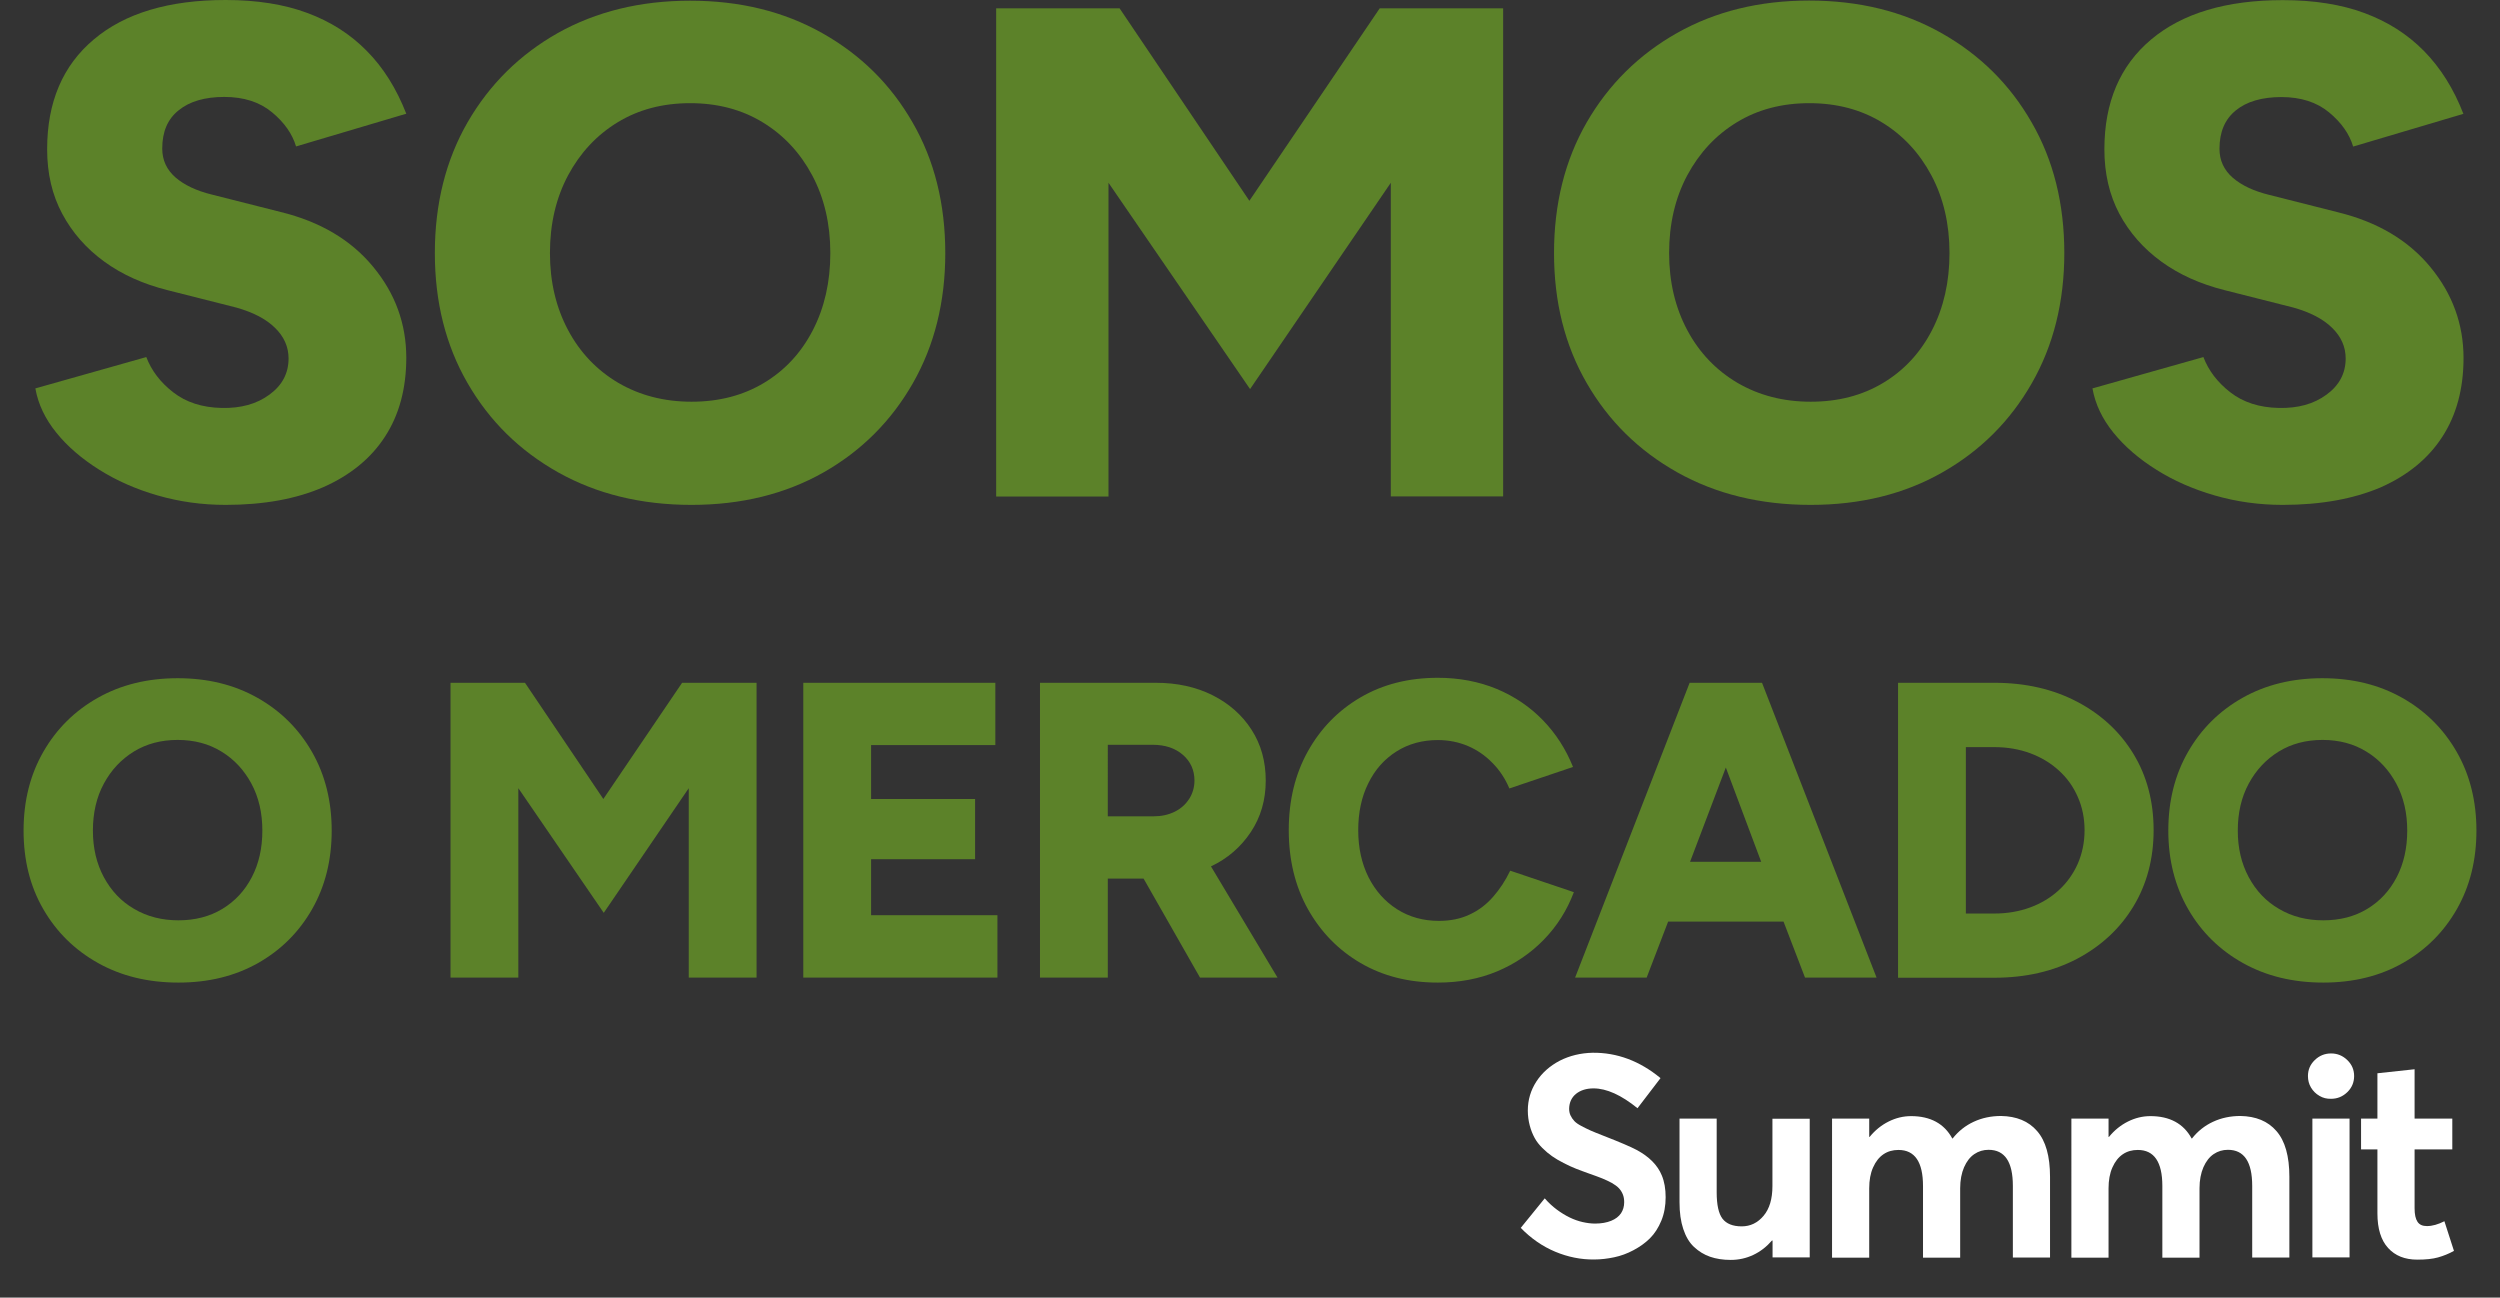
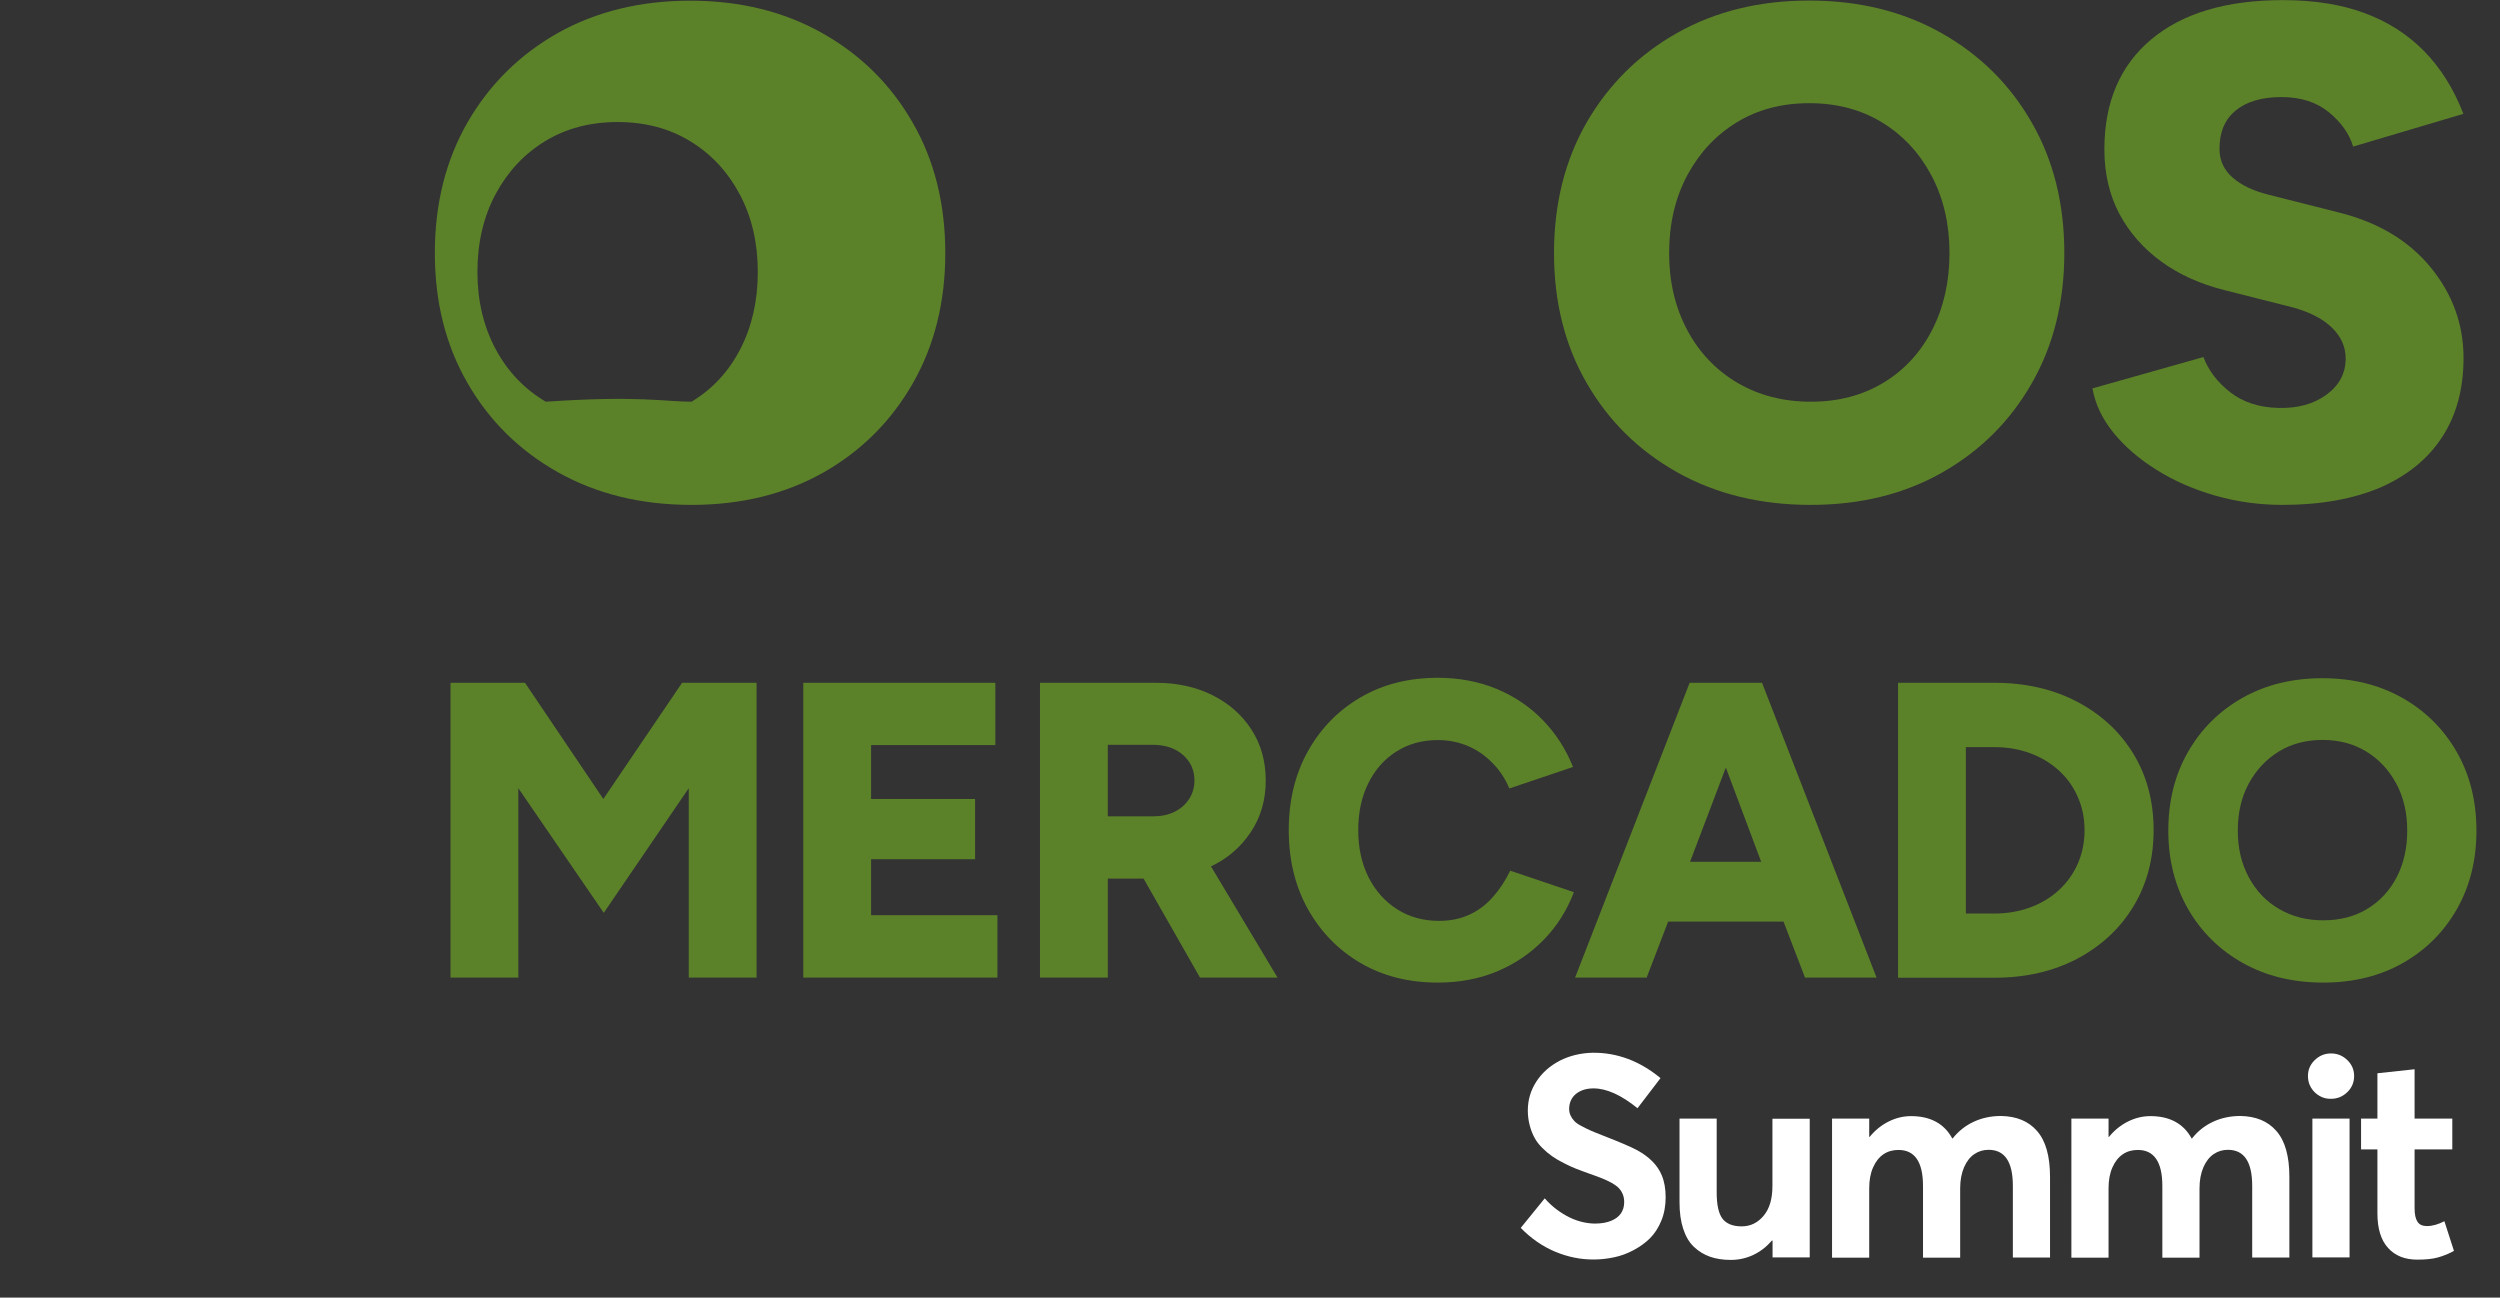
<svg xmlns="http://www.w3.org/2000/svg" version="1.1" id="Layer_1" x="0px" y="0px" viewBox="0 0 1802.9 935.8" style="enable-background:new 0 0 1802.9 935.8;" xml:space="preserve">
  <rect x="0" y="0" width="1802.9" height="935.8" fill="#333333" stroke="none" />
  <style type="text/css"> .st0{fill:#5C8229;} .st1{fill:#FFFFFF;} </style>
  <g>
    <g>
      <g>
-         <path class="st0" d="M162.7,364.1c-17.1,0-33.4-2.3-49-6.8c-15.6-4.5-29.7-10.7-42.2-18.6c-12.6-7.9-22.9-16.8-30.9-26.7 c-8-9.9-13.1-20.5-15.1-31.9l80-22.6c3.7,9.7,10.1,18.2,19.4,25.4c9.2,7.2,20.9,11,35,11.3c13.7,0.3,25.2-2.8,34.4-9.6 c9.2-6.7,13.8-15.4,13.8-26.1c0-8.4-3.3-15.8-9.8-22.1c-6.5-6.4-15.8-11.2-27.9-14.6l-49.8-12.6c-17.4-4.4-32.6-11.2-45.5-20.6 c-12.9-9.4-23-20.9-30.2-34.4C37.6,140.6,34,125.1,34,107.6c0-33.9,11.2-60.3,33.7-79.2C90.1,9.5,121.8,0,162.7,0 c22.5,0,42.1,3.1,58.8,9.3c16.8,6.2,31.1,15.3,43,27.4C276.5,48.8,285.9,63.9,293,82l-79.5,23.6c-2.7-9.1-8.5-17.3-17.3-24.6 c-8.9-7.4-20.4-11.1-34.4-11.1s-25.1,3.2-32.9,9.6C120.9,85.8,117,95,117,107.1c0,8.4,3.2,15.3,9.6,20.9 c6.4,5.5,15.1,9.6,26.1,12.3l49.8,12.6c28.5,7,50.7,20.2,66.6,39.5C285,211.6,293,233.5,293,258c0,22.1-5.1,41.1-15.3,56.8 c-10.2,15.8-25.1,27.9-44.5,36.5C213.7,359.8,190.2,364.1,162.7,364.1z" />
-         <path class="st0" d="M498.7,364.1c-36.2,0-68.2-7.8-96.1-23.4c-27.8-15.6-49.6-37-65.4-64.4c-15.8-27.3-23.6-58.6-23.6-93.8 c0-35.5,7.9-67,23.6-94.3c15.8-27.3,37.5-48.8,65.1-64.4C430,8.3,461.8,0.5,497.7,0.5c35.9,0,67.6,7.8,95.3,23.4 c27.7,15.6,49.4,37,65.1,64.4c15.8,27.3,23.6,58.8,23.6,94.3c0,35.2-7.8,66.5-23.4,93.8c-15.6,27.3-37.1,48.8-64.6,64.4 C566.2,356.3,534.5,364.1,498.7,364.1z M498.7,289.7c19.8,0,37.2-4.5,52.3-13.6c15.1-9.1,26.8-21.7,35.2-38 c8.4-16.3,12.6-34.8,12.6-55.6c0-21.1-4.4-39.8-13.1-56.1c-8.7-16.3-20.6-29-35.7-38.2c-15.1-9.2-32.5-13.8-52.3-13.8 c-19.8,0-37.2,4.6-52.3,13.8c-15.1,9.2-27,22-35.7,38.2c-8.7,16.3-13.1,35-13.1,56.1c0,20.8,4.4,39.3,13.1,55.6 c8.7,16.3,20.8,28.9,36.2,38C461.3,285.1,478.9,289.7,498.7,289.7z" />
-         <path class="st0" d="M718.4,358.1V6h89L901,144.8L995,6h89v352h-81V131.8L901.5,280.6L799.4,131.8v226.3H718.4z" />
+         <path class="st0" d="M498.7,364.1c-36.2,0-68.2-7.8-96.1-23.4c-27.8-15.6-49.6-37-65.4-64.4c-15.8-27.3-23.6-58.6-23.6-93.8 c0-35.5,7.9-67,23.6-94.3c15.8-27.3,37.5-48.8,65.1-64.4C430,8.3,461.8,0.5,497.7,0.5c35.9,0,67.6,7.8,95.3,23.4 c27.7,15.6,49.4,37,65.1,64.4c15.8,27.3,23.6,58.8,23.6,94.3c0,35.2-7.8,66.5-23.4,93.8c-15.6,27.3-37.1,48.8-64.6,64.4 C566.2,356.3,534.5,364.1,498.7,364.1z M498.7,289.7c15.1-9.1,26.8-21.7,35.2-38 c8.4-16.3,12.6-34.8,12.6-55.6c0-21.1-4.4-39.8-13.1-56.1c-8.7-16.3-20.6-29-35.7-38.2c-15.1-9.2-32.5-13.8-52.3-13.8 c-19.8,0-37.2,4.6-52.3,13.8c-15.1,9.2-27,22-35.7,38.2c-8.7,16.3-13.1,35-13.1,56.1c0,20.8,4.4,39.3,13.1,55.6 c8.7,16.3,20.8,28.9,36.2,38C461.3,285.1,478.9,289.7,498.7,289.7z" />
        <path class="st0" d="M1305.8,364.1c-36.2,0-68.2-7.8-96.1-23.4c-27.8-15.6-49.6-37-65.4-64.4c-15.8-27.3-23.6-58.6-23.6-93.8 c0-35.5,7.9-67,23.6-94.3c15.8-27.3,37.5-48.8,65.1-64.4c27.7-15.6,59.4-23.4,95.3-23.4c35.9,0,67.6,7.8,95.3,23.4 s49.4,37,65.1,64.4c15.8,27.3,23.6,58.8,23.6,94.3c0,35.2-7.8,66.5-23.4,93.8c-15.6,27.3-37.1,48.8-64.6,64.4 C1373.3,356.3,1341.7,364.1,1305.8,364.1z M1305.8,289.7c19.8,0,37.2-4.5,52.3-13.6c15.1-9.1,26.8-21.7,35.2-38 c8.4-16.3,12.6-34.8,12.6-55.6c0-21.1-4.4-39.8-13.1-56.1c-8.7-16.3-20.6-29-35.7-38.2c-15.1-9.2-32.5-13.8-52.3-13.8 c-19.8,0-37.2,4.6-52.3,13.8c-15.1,9.2-27,22-35.7,38.2c-8.7,16.3-13.1,35-13.1,56.1c0,20.8,4.4,39.3,13.1,55.6 c8.7,16.3,20.8,28.9,36.2,38C1268.4,285.1,1286,289.7,1305.8,289.7z" />
        <path class="st0" d="M1646.2,364.1c-17.1,0-33.4-2.3-49-6.8c-15.6-4.5-29.7-10.7-42.2-18.6c-12.6-7.9-22.9-16.8-30.9-26.7 c-8-9.9-13.1-20.5-15.1-31.9l80-22.6c3.7,9.7,10.1,18.2,19.4,25.4c9.2,7.2,20.9,11,35,11.3c13.7,0.3,25.2-2.8,34.4-9.6 c9.2-6.7,13.8-15.4,13.8-26.1c0-8.4-3.3-15.8-9.8-22.1c-6.5-6.4-15.8-11.2-27.9-14.6l-49.8-12.6c-17.4-4.4-32.6-11.2-45.5-20.6 c-12.9-9.4-23-20.9-30.2-34.4c-7.2-13.6-10.8-29.1-10.8-46.5c0-33.9,11.2-60.3,33.7-79.2c22.5-18.9,54.1-28.4,95-28.4 c22.5,0,42.1,3.1,58.8,9.3c16.8,6.2,31.1,15.3,43,27.4c11.9,12.1,21.4,27.2,28.4,45.3l-79.5,23.6c-2.7-9.1-8.5-17.3-17.3-24.6 c-8.9-7.4-20.4-11.1-34.4-11.1s-25.1,3.2-32.9,9.6c-7.9,6.4-11.8,15.6-11.8,27.7c0,8.4,3.2,15.3,9.6,20.9 c6.4,5.5,15.1,9.6,26.1,12.3l49.8,12.6c28.5,7,50.7,20.2,66.6,39.5c15.9,19.3,23.9,41.2,23.9,65.6c0,22.1-5.1,41.1-15.3,56.8 c-10.2,15.8-25.1,27.9-44.5,36.5C1697.2,359.8,1673.7,364.1,1646.2,364.1z" />
      </g>
      <g>
-         <path class="st0" d="M128.7,708.6c-21.9,0-41.2-4.7-58-14.1c-16.8-9.4-30-22.4-39.5-38.9C21.7,639.2,17,620.3,17,599 c0-21.5,4.8-40.4,14.3-56.9c9.5-16.5,22.6-29.5,39.3-38.9c16.7-9.4,35.9-14.1,57.5-14.1c21.7,0,40.8,4.7,57.5,14.1 c16.7,9.4,29.8,22.4,39.3,38.9c9.5,16.5,14.3,35.5,14.3,56.9c0,21.3-4.7,40.1-14.1,56.6c-9.4,16.5-22.4,29.5-39,38.9 C169.5,703.9,150.4,708.6,128.7,708.6z M128.7,663.7c11.9,0,22.5-2.7,31.6-8.2c9.1-5.5,16.2-13.1,21.3-22.9 c5.1-9.8,7.6-21,7.6-33.6c0-12.8-2.6-24-7.9-33.9c-5.3-9.8-12.4-17.5-21.6-23.1c-9.1-5.6-19.6-8.4-31.6-8.4 c-11.9,0-22.5,2.8-31.6,8.4c-9.1,5.6-16.3,13.3-21.6,23.1c-5.3,9.8-7.9,21.1-7.9,33.9c0,12.6,2.6,23.7,7.9,33.6 c5.3,9.8,12.5,17.5,21.9,22.9C106.1,661,116.8,663.7,128.7,663.7z" />
        <path class="st0" d="M324.9,705V492.4h53.7l56.5,83.8l56.8-83.8h53.7V705h-48.9V568.4l-61.3,89.9l-61.6-89.9V705H324.9z" />
        <path class="st0" d="M579.3,705V492.4h138.5v44.9h-89.6v38.9h75v43.4h-75v40.4h91.1V705H579.3z" />
        <path class="st0" d="M750,705V492.4h83.5c15.4,0,29,3,41,9c11.9,6,21.3,14.3,28.1,24.9c6.8,10.6,10.2,22.8,10.2,36.6 c0,14-3.6,26.4-10.8,37.2c-7.2,10.8-16.8,19.1-28.7,24.7l48,80.2h-55.9l-40.7-71.4c-1.2,0-2.5,0-3.8,0c-1.3,0-2.6,0-3.8,0h-18.2 V705H750z M798.8,588.7h33.1c5.7,0,10.7-1.1,15.2-3.3c4.5-2.2,7.9-5.3,10.5-9.3c2.5-3.9,3.8-8.4,3.8-13.2 c0-7.5-2.8-13.7-8.3-18.5c-5.6-4.9-12.9-7.3-22-7.3h-32.2V588.7z" />
        <path class="st0" d="M1036.9,708.6c-21.1,0-39.6-4.7-55.7-14.1c-16.1-9.4-28.7-22.4-38-38.9c-9.2-16.5-13.8-35.5-13.8-56.9 c0-21.5,4.6-40.4,13.8-56.9c9.2-16.5,21.9-29.5,38-38.9s34.7-14.1,55.7-14.1c15.4,0,29.5,2.7,42.4,8c12.9,5.4,24,12.9,33.4,22.6 c9.4,9.7,16.6,21,21.7,33.7l-45.9,15.5c-3-7.1-7.1-13.3-12.3-18.5c-5.2-5.3-11-9.3-17.6-12.1c-6.6-2.8-13.8-4.3-21.7-4.3 c-11.1,0-21.1,2.7-29.8,8.2c-8.7,5.5-15.5,13.1-20.3,22.9c-4.9,9.8-7.3,21.1-7.3,33.9c0,12.8,2.5,24,7.4,33.9 c5,9.8,11.8,17.5,20.6,23.1c8.8,5.6,18.9,8.4,30.2,8.4c8.3,0,15.7-1.5,22.2-4.6c6.5-3,12.1-7.3,16.9-12.8 c4.8-5.5,8.9-11.7,12.3-18.8l45.9,15.5c-4.9,13-12,24.3-21.6,34.2c-9.5,9.8-20.8,17.5-33.7,22.9 C1066.8,705.9,1052.5,708.6,1036.9,708.6z" />
        <path class="st0" d="M1135.9,705l82.6-212.6h52.2l82.6,212.6h-51.6l-15.5-40.4H1203l-15.5,40.4H1135.9z M1218.8,621.5h51.3 l-25.5-68L1218.8,621.5z" />
        <path class="st0" d="M1368.8,705V492.4h69.5c22.5,0,42.4,4.6,59.7,13.7c17.3,9.1,30.8,21.6,40.5,37.5 c9.7,15.9,14.6,34.3,14.6,55.1c0,20.6-4.9,39-14.6,55c-9.7,16-23.2,28.5-40.5,37.7c-17.3,9.1-37.2,13.7-59.7,13.7H1368.8z M1417.7,658.8h20.6c9.3,0,17.9-1.5,25.8-4.4c7.9-2.9,14.8-7.1,20.6-12.4c5.9-5.4,10.4-11.7,13.7-19.1c3.2-7.4,4.9-15.4,4.9-24.1 c0-8.7-1.6-16.7-4.9-24.1c-3.2-7.4-7.8-13.8-13.7-19.1c-5.9-5.4-12.8-9.5-20.6-12.4c-7.9-2.9-16.5-4.4-25.8-4.4h-20.6V658.8z" />
        <path class="st0" d="M1675.5,708.6c-21.9,0-41.2-4.7-58-14.1c-16.8-9.4-30-22.4-39.5-38.9c-9.5-16.5-14.3-35.4-14.3-56.6 c0-21.5,4.8-40.4,14.3-56.9c9.5-16.5,22.6-29.5,39.3-38.9c16.7-9.4,35.9-14.1,57.5-14.1c21.7,0,40.8,4.7,57.5,14.1 c16.7,9.4,29.8,22.4,39.3,38.9c9.5,16.5,14.3,35.5,14.3,56.9c0,21.3-4.7,40.1-14.1,56.6c-9.4,16.5-22.4,29.5-39,38.9 C1716.3,703.9,1697.1,708.6,1675.5,708.6z M1675.5,663.7c11.9,0,22.5-2.7,31.6-8.2c9.1-5.5,16.2-13.1,21.3-22.9 c5.1-9.8,7.6-21,7.6-33.6c0-12.8-2.6-24-7.9-33.9c-5.3-9.8-12.4-17.5-21.6-23.1c-9.1-5.6-19.6-8.4-31.6-8.4 c-11.9,0-22.5,2.8-31.6,8.4c-9.1,5.6-16.3,13.3-21.6,23.1c-5.3,9.8-7.9,21.1-7.9,33.9c0,12.6,2.6,23.7,7.9,33.6 c5.3,9.8,12.5,17.5,21.9,22.9C1652.9,661,1663.5,663.7,1675.5,663.7z" />
      </g>
    </g>
    <g>
      <path class="st1" d="M1121.6,902.7c-9.1-3.8-17.4-9.5-24.9-17.2l17.3-21.3c2.7,3.1,5.6,5.8,8.7,8.1c3.1,2.3,6.2,4.2,9.3,5.7 c3.1,1.5,6.2,2.6,9.3,3.3c3.1,0.7,6.1,1.1,9,1.1c4.5,0,8.4-0.7,11.6-2c3.2-1.3,5.5-3.1,7.1-5.4c1.5-2.3,2.3-4.9,2.3-8 c0-2.1-0.3-4-1-5.7c-0.7-1.7-1.6-3.1-2.8-4.4c-1.2-1.3-2.9-2.5-5.1-3.8c-2.2-1.2-4.6-2.3-7-3.3c-2.4-1-5.6-2.1-9.5-3.5 c-3.5-1.3-6.7-2.4-9.4-3.5c-2.7-1.1-5.7-2.4-8.9-4.1c-3.2-1.6-6-3.3-8.3-4.9c-2.3-1.6-4.7-3.6-7-5.9c-2.3-2.3-4.2-4.7-5.6-7.3 c-1.4-2.6-2.6-5.5-3.5-8.9c-0.9-3.4-1.4-7-1.4-10.8c0-7.7,2.1-14.7,6.2-21c4.1-6.3,9.8-11.3,16.9-15c7.1-3.6,15-5.5,23.6-5.7 c17.6-0.2,34,5.9,49,18.3l-16.6,21.7c-11.7-9.5-22.3-14.3-31.7-14.3c-5.1,0-9.3,1.3-12.6,3.9c-3.2,2.6-4.9,6.2-5,10.7 c0,1.8,0.3,3.4,1,4.9c0.7,1.5,1.6,2.8,2.7,4c1.1,1.2,2.8,2.4,5.1,3.6c2.2,1.2,4.5,2.3,6.7,3.3c2.2,1,5.3,2.2,9.1,3.7 c12.1,4.7,20.2,8.2,24.1,10.3c9.1,4.9,15.1,11,18.1,18.3c1.9,4.5,2.8,9.8,2.8,15.8c0,6.1-1,11.8-3.1,16.9 c-2.1,5.1-4.8,9.3-8.2,12.7c-3.4,3.4-7.4,6.2-11.9,8.6c-4.5,2.4-9.1,4.1-13.9,5.1c-4.7,1-9.6,1.6-14.5,1.6 C1140.1,908.4,1130.7,906.5,1121.6,902.7z" />
      <path class="st1" d="M1305.1,806.7v100.1h-26.8v-12.2h-0.4c-3.9,4.5-8.4,8-13.5,10.4c-5.1,2.4-10.5,3.6-16.3,3.6 c-5.6,0-10.6-0.8-14.9-2.3c-4.3-1.5-8.2-3.9-11.6-7.1c-3.4-3.2-5.9-7.5-7.7-12.9c-1.8-5.4-2.7-11.8-2.7-19.3v-60.3h26.8v53.2 c0,9,1.4,15.3,4.2,19c2.8,3.6,7.4,5.5,13.8,5.5c6.3,0,11.5-2.5,15.8-7.6c4.3-5.1,6.4-12.2,6.4-21.5v-48.5H1305.1z" />
      <path class="st1" d="M1469.1,815.7c6.2,7.1,9.3,18.1,9.3,32.9v58.3h-26.8v-51.7c0-17.3-5.8-26-17.5-26c-3.8,0-7.2,1-10.3,3.1 c-3.1,2.1-5.5,5.2-7.4,9.5c-1.8,4.2-2.8,9.3-2.8,15.1v50.1h-26.8v-51.7c0-17.3-5.9-26-17.7-26c-4.1,0-7.7,1-10.8,3.1 c-3.1,2.1-5.6,5.2-7.5,9.5c-1.9,4.2-2.8,9.3-2.8,15.1v50h-26.8V806.7h26.8v13.2h0.3c3.9-4.8,8.5-8.5,13.7-11.1 c5.2-2.6,10.6-3.9,16.2-3.9c13.9,0,23.9,5.4,29.7,16.1h0.3c4.1-5.2,9.1-9.2,15.1-12c6-2.8,12.6-4.2,19.8-4.2 C1454.2,805,1462.9,808.5,1469.1,815.7z" />
      <path class="st1" d="M1641.7,815.7c6.2,7.1,9.3,18.1,9.3,32.9v58.3h-26.8v-51.7c0-17.3-5.8-26-17.5-26c-3.8,0-7.2,1-10.3,3.1 c-3.1,2.1-5.5,5.2-7.4,9.5c-1.8,4.2-2.8,9.3-2.8,15.1v50.1h-26.8v-51.7c0-17.3-5.9-26-17.7-26c-4.1,0-7.7,1-10.8,3.1 c-3.1,2.1-5.6,5.2-7.5,9.5c-1.9,4.2-2.8,9.3-2.8,15.1v50h-26.8V806.7h26.8v13.2h0.3c3.9-4.8,8.5-8.5,13.7-11.1 c5.2-2.6,10.6-3.9,16.2-3.9c13.9,0,23.9,5.4,29.7,16.1h0.3c4.1-5.2,9.1-9.2,15.1-12c6-2.8,12.6-4.2,19.8-4.2 C1626.8,805,1635.5,808.5,1641.7,815.7z" />
      <path class="st1" d="M1672.7,790.3c-2.6-1.5-4.6-3.5-6.1-6c-1.5-2.5-2.2-5.3-2.2-8.3c0-4.5,1.6-8.3,4.9-11.5s7.2-4.8,11.8-4.8 c4.5,0,8.4,1.6,11.7,4.8c3.3,3.2,4.9,7,4.9,11.5c0,4.5-1.6,8.4-4.9,11.6c-3.3,3.2-7.2,4.8-11.7,4.8 C1678,792.5,1675.2,791.8,1672.7,790.3z M1667.6,806.7h26.8v100.1h-26.8V806.7z" />
      <path class="st1" d="M1722.2,900c-5.1-5.6-7.7-13.9-7.7-24.9v-46.2h-11.8v-22.2h11.8v-32.7l26.8-2.9v35.6h27.2v22.2h-27.2v42.5 c0,4.4,0.7,7.6,2.1,9.7c1.4,2.1,3.6,3.1,6.8,3.1c3.9,0,8.1-1.2,12.6-3.5l6.9,21.4c-3.8,2.1-7.6,3.6-11.5,4.7 c-3.9,1.1-8.9,1.6-15,1.6C1734.3,908.4,1727.3,905.6,1722.2,900z" />
    </g>
  </g>
</svg>